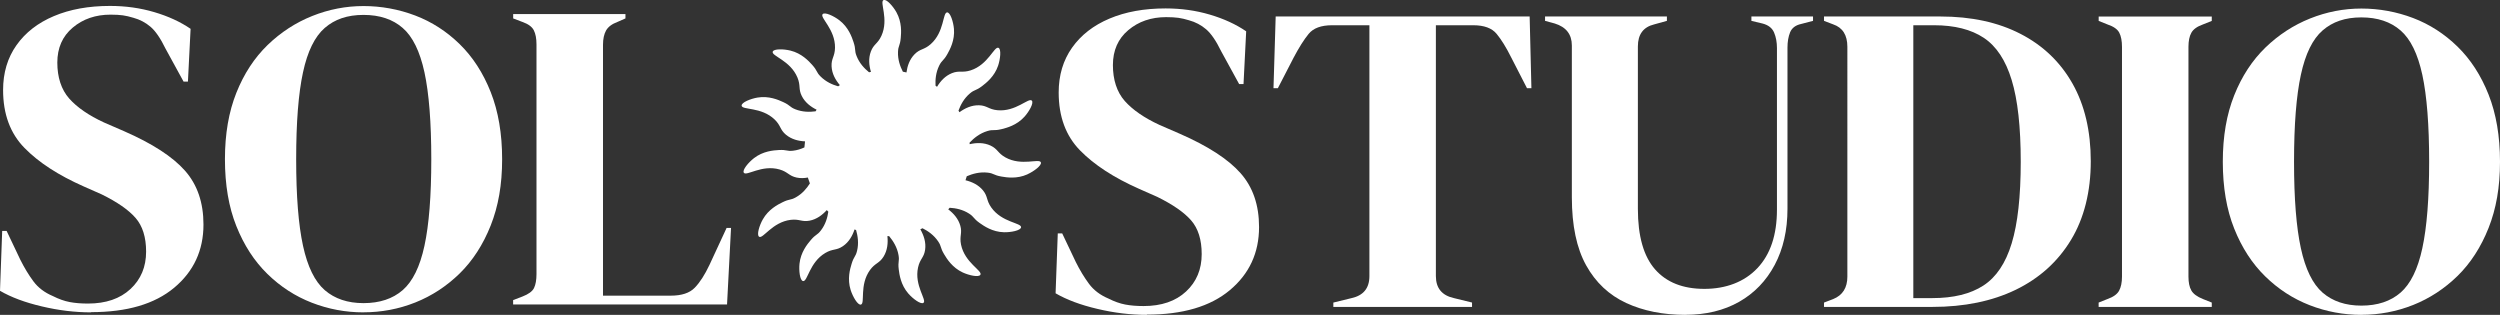
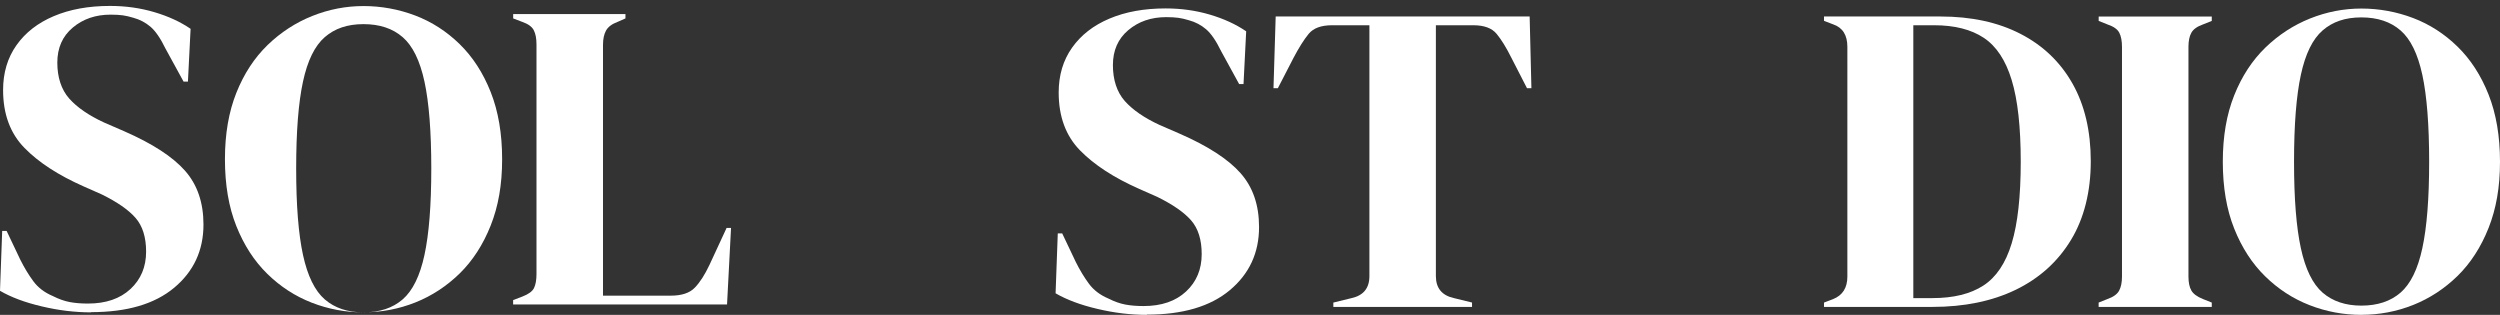
<svg xmlns="http://www.w3.org/2000/svg" viewBox="0 0 582.26 73.33" data-name="Layer 1" id="Layer_1">
  <rect x="0" y="0" width="582.26" height="73.33" fill="#333333" stroke="none" />
  <defs>
    <style>
      .cls-1 {
        fill: #fff;
      }
    </style>
  </defs>
  <g data-name="671377d953" id="_671377d953">
    <path d="M21.22,72.75c-3.76,0-7.59-.46-11.49-1.39-3.89-.91-7.13-2.12-9.73-3.63l.51-13.95h1.03l3.17,6.67c.95,1.91,1.98,3.6,3.07,5.07,1.09,1.47,2.6,2.62,4.52,3.43,1.36.69,2.67,1.16,3.94,1.4,1.26.24,2.68.35,4.26.35,4.16,0,7.46-1.13,9.89-3.39,2.43-2.26,3.64-5.16,3.64-8.71,0-3.35-.82-5.97-2.46-7.85-1.64-1.88-4.27-3.7-7.89-5.48l-4.21-1.86c-5.87-2.6-10.47-5.58-13.78-8.97-3.31-3.38-4.97-7.87-4.97-13.47,0-4.03,1.04-7.51,3.12-10.45,2.09-2.95,4.99-5.2,8.71-6.77,3.73-1.58,8.09-2.37,13.07-2.37,3.63,0,7.06.48,10.3,1.44,3.25.96,6.07,2.25,8.47,3.89l-.62,12.29h-1.02l-4.21-7.69c-1.16-2.39-2.32-4.08-3.48-5.07s-2.49-1.69-3.99-2.1c-.89-.27-1.71-.46-2.46-.57-.75-.1-1.7-.16-2.86-.16-3.48,0-6.43,1.01-8.82,3.03-2.39,2.01-3.58,4.73-3.58,8.14s.92,6.27,2.76,8.36c1.85,2.08,4.55,3.94,8.1,5.58l4.72,2.05c6.56,2.87,11.28,5.93,14.15,9.18,2.87,3.24,4.31,7.42,4.31,12.55,0,6.02-2.28,10.92-6.83,14.72-4.54,3.79-10.98,5.68-19.32,5.68Z" class="cls-1" />
-     <path d="M84.66,72.75c-4.16,0-8.18-.75-12.04-2.25-3.86-1.5-7.32-3.74-10.35-6.71-3.04-2.97-5.45-6.68-7.22-11.12-1.78-4.45-2.66-9.64-2.66-15.58s.89-11.04,2.66-15.48c1.77-4.44,4.2-8.14,7.27-11.12,3.08-2.97,6.55-5.23,10.41-6.77,3.86-1.54,7.84-2.31,11.94-2.31s8.19.74,12.05,2.21c3.86,1.47,7.31,3.7,10.35,6.67,3.04,2.97,5.45,6.69,7.22,11.16,1.77,4.48,2.66,9.69,2.66,15.64s-.89,10.95-2.66,15.42c-1.78,4.48-4.19,8.2-7.22,11.17-3.04,2.97-6.49,5.23-10.35,6.77-3.86,1.53-7.88,2.29-12.05,2.29ZM84.66,70.6c3.76,0,6.8-1.01,9.12-3.02,2.33-2.02,4.03-5.47,5.08-10.35,1.06-4.89,1.59-11.6,1.59-20.14s-.53-15.36-1.59-20.24c-1.06-4.89-2.75-8.34-5.08-10.35-2.32-2.02-5.36-3.03-9.12-3.03s-6.69,1.01-9.02,3.03c-2.32,2.01-4.02,5.46-5.07,10.35-1.06,4.88-1.59,11.63-1.59,20.24s.53,15.25,1.59,20.14c1.06,4.88,2.75,8.34,5.07,10.35,2.33,2.01,5.34,3.02,9.02,3.02Z" class="cls-1" />
+     <path d="M84.66,72.75c-4.16,0-8.18-.75-12.04-2.25-3.86-1.5-7.32-3.74-10.35-6.71-3.04-2.97-5.45-6.68-7.22-11.12-1.78-4.45-2.66-9.64-2.66-15.58s.89-11.04,2.66-15.48c1.77-4.44,4.2-8.14,7.27-11.12,3.08-2.97,6.55-5.23,10.41-6.77,3.86-1.54,7.84-2.31,11.94-2.31s8.19.74,12.05,2.21c3.86,1.47,7.31,3.7,10.35,6.67,3.04,2.97,5.45,6.69,7.22,11.16,1.77,4.48,2.66,9.69,2.66,15.64s-.89,10.95-2.66,15.42c-1.78,4.48-4.19,8.2-7.22,11.17-3.04,2.97-6.49,5.23-10.35,6.77-3.86,1.53-7.88,2.29-12.05,2.29Zc3.76,0,6.8-1.01,9.12-3.02,2.33-2.02,4.03-5.47,5.08-10.35,1.06-4.89,1.59-11.6,1.59-20.14s-.53-15.36-1.59-20.24c-1.06-4.89-2.75-8.34-5.08-10.35-2.32-2.02-5.36-3.03-9.12-3.03s-6.69,1.01-9.02,3.03c-2.32,2.01-4.02,5.46-5.07,10.35-1.06,4.88-1.59,11.63-1.59,20.24s.53,15.25,1.59,20.14c1.06,4.88,2.75,8.34,5.07,10.35,2.33,2.01,5.34,3.02,9.02,3.02Z" class="cls-1" />
    <path d="M119.51,70.91v-1.02l2.15-.82c1.43-.55,2.34-1.21,2.72-2,.38-.79.57-1.87.57-3.23V10.33c0-1.37-.21-2.46-.62-3.27-.41-.82-1.3-1.47-2.66-1.95l-2.15-.82v-1.02h26.15v1.02l-1.86.82c-1.3.48-2.18,1.15-2.66,2-.47.85-.71,1.96-.71,3.33v58.42h15.78c2.53,0,4.39-.61,5.58-1.84,1.2-1.23,2.34-3,3.44-5.33l3.99-8.61h1.03l-.93,17.83h-49.81Z" class="cls-1" />
-     <path d="M239.28,40.61c-2.44,1.1-4.84.72-6.03.51-1.9-.33-1.71-.73-3.19-.91-1.89-.22-3.57.27-4.9.84-.09.31-.19.62-.29.93,1.5.37,3.01,1.06,4.08,2.37,1.17,1.44.73,2.29,1.92,3.97,2.48,3.52,7.05,3.56,6.94,4.62-.08.75-2.37,1.19-3.98,1.15-2.68-.06-4.67-1.45-5.66-2.15-1.57-1.12-1.23-1.4-2.48-2.2-1.5-.96-3.12-1.27-4.51-1.35-.11.12-.22.25-.33.37,1.24.94,2.35,2.18,2.81,3.81.5,1.78-.24,2.39.17,4.41.87,4.22,5.05,6.08,4.51,7.01-.37.66-2.65.14-4.11-.53-2.43-1.12-3.71-3.19-4.33-4.23-.99-1.65-.56-1.77-1.4-3.01-1.01-1.49-2.38-2.43-3.64-3.06-.17.08-.34.16-.51.24.8,1.4,1.37,3.05,1.11,4.8-.27,1.83-1.2,2.08-1.64,4.09-.93,4.21,2.12,7.61,1.26,8.24-.61.44-2.47-.95-3.53-2.17-1.76-2.02-2.08-4.43-2.23-5.63-.23-1.91.21-1.85-.05-3.32-.32-1.85-1.26-3.3-2.18-4.41-.14,0-.27,0-.41,0,.17,1.59.02,3.3-.91,4.79-.98,1.57-1.93,1.43-3.14,3.09-2.53,3.49-1.08,7.83-2.13,8.06-.73.17-1.89-1.86-2.38-3.4-.81-2.55-.15-4.89.21-6.05.55-1.84.93-1.61,1.28-3.06.44-1.79.17-3.47-.22-4.85l-.36-.15c-.49,1.48-1.3,2.94-2.71,3.9-1.53,1.05-2.34.54-4.11,1.59-3.71,2.19-4.12,6.74-5.18,6.54-.74-.14-.99-2.46-.82-4.06.28-2.66,1.82-4.54,2.61-5.47,1.24-1.47,1.5-1.1,2.39-2.29,1.07-1.4,1.51-2.97,1.71-4.34-.12-.12-.24-.25-.36-.37-1.03,1.14-2.35,2.14-4,2.46-1.82.35-2.36-.44-4.41-.19-4.28.52-6.47,4.53-7.35,3.93-.62-.42.07-2.65.87-4.05,1.32-2.33,3.48-3.44,4.57-3.97,1.72-.85,1.81-.42,3.11-1.15,1.52-.85,2.55-2.09,3.28-3.25-.18-.45-.34-.91-.48-1.37-.84.17-1.72.2-2.62.01-1.81-.39-2-1.32-3.98-1.89-4.15-1.18-7.73,1.66-8.31.76-.41-.63,1.1-2.41,2.38-3.4,2.12-1.64,4.55-1.81,5.76-1.88,1.92-.11,1.83.32,3.31.16.98-.11,1.87-.4,2.66-.77.03-.47.08-.94.15-1.41-1.54-.07-3.15-.47-4.45-1.55-1.42-1.19-1.15-2.11-2.63-3.54-3.11-2.99-7.6-2.16-7.69-3.23-.06-.75,2.1-1.61,3.69-1.88,2.64-.45,4.87.53,5.97,1.04,1.75.8,1.47,1.14,2.85,1.69,1.67.66,3.32.66,4.72.47.07-.12.15-.25.23-.38-1.38-.68-2.7-1.69-3.45-3.19-.83-1.66-.22-2.39-1.01-4.3-1.65-3.98-6.1-5.01-5.76-6.02.24-.71,2.57-.64,4.14-.25,2.6.64,4.25,2.43,5.06,3.33,1.28,1.43.89,1.64,1.94,2.69,1.26,1.26,2.76,1.92,4.1,2.3.13-.1.26-.19.4-.28-1.02-1.19-1.84-2.65-1.93-4.36-.1-1.85.76-2.28.8-4.34.07-4.31-3.6-7.03-2.88-7.83.5-.56,2.61.44,3.89,1.42,2.13,1.63,2.92,3.93,3.3,5.08.61,1.83.16,1.86.71,3.24.66,1.69,1.81,2.91,2.91,3.8.15-.04.29-.06.44-.1-.45-1.49-.62-3.15-.02-4.74.65-1.74,1.6-1.78,2.46-3.66,1.78-3.92-.49-7.89.49-8.32.69-.31,2.22,1.44,3.01,2.85,1.3,2.34,1.11,4.77,1,5.97-.17,1.92-.59,1.76-.64,3.25-.07,1.8.49,3.36,1.13,4.61.28.05.56.12.84.18.21-1.52.73-3.06,1.9-4.25,1.3-1.32,2.19-.97,3.74-2.34,3.23-2.85,2.77-7.4,3.84-7.4.75,0,1.44,2.23,1.58,3.83.23,2.67-.93,4.8-1.52,5.86-.94,1.68-1.26,1.37-1.92,2.71-.79,1.61-.92,3.26-.85,4.67.12.08.23.17.35.26.79-1.32,1.9-2.55,3.47-3.18,1.72-.69,2.4-.02,4.36-.65,4.1-1.32,5.49-5.68,6.48-5.25.69.3.43,2.61-.08,4.14-.85,2.54-2.77,4.03-3.73,4.77-1.53,1.16-1.7.75-2.84,1.71-1.4,1.18-2.17,2.67-2.66,4,.07.12.15.25.22.38,1.28-.94,2.83-1.67,4.57-1.62,1.85.05,2.21.95,4.26,1.15,4.29.42,7.3-3.01,8.03-2.23.51.55-.65,2.57-1.73,3.76-1.79,1.99-4.15,2.59-5.33,2.88-1.87.45-1.86.01-3.29.44-1.82.55-3.16,1.66-4.16,2.72.02.11.03.23.04.34,1.56-.36,3.29-.41,4.87.33,1.68.79,1.65,1.75,3.45,2.75,3.76,2.1,7.9.15,8.26,1.16.24.7-1.63,2.09-3.09,2.75Z" class="cls-1" />
    <path d="M267.07,73.33c-3.76,0-7.59-.46-11.49-1.39-3.89-.91-7.13-2.12-9.73-3.63l.51-13.95h1.03l3.17,6.67c.95,1.91,1.98,3.6,3.07,5.07,1.09,1.47,2.6,2.62,4.52,3.43,1.36.69,2.67,1.16,3.94,1.4,1.26.24,2.68.35,4.26.35,4.16,0,7.46-1.13,9.89-3.39,2.43-2.26,3.64-5.16,3.64-8.71,0-3.35-.82-5.97-2.46-7.85-1.64-1.88-4.27-3.7-7.89-5.48l-4.21-1.86c-5.87-2.6-10.47-5.58-13.78-8.97-3.31-3.38-4.97-7.87-4.97-13.47,0-4.03,1.04-7.51,3.12-10.45,2.09-2.95,4.99-5.2,8.71-6.77,3.73-1.58,8.09-2.37,13.07-2.37,3.63,0,7.06.48,10.3,1.44,3.25.96,6.07,2.25,8.47,3.89l-.62,12.29h-1.02l-4.21-7.69c-1.16-2.39-2.32-4.08-3.48-5.07s-2.49-1.69-3.99-2.1c-.89-.27-1.71-.46-2.46-.57-.75-.1-1.7-.16-2.86-.16-3.48,0-6.43,1.01-8.82,3.03-2.39,2.01-3.58,4.73-3.58,8.14s.92,6.27,2.76,8.36c1.85,2.08,4.55,3.94,8.1,5.58l4.72,2.05c6.56,2.87,11.28,5.93,14.15,9.18,2.87,3.24,4.31,7.42,4.31,12.55,0,6.02-2.28,10.92-6.83,14.72-4.54,3.79-10.98,5.68-19.32,5.68Z" class="cls-1" />
    <path d="M310.54,71.49v-1.02l4.21-1.03c2.79-.61,4.19-2.32,4.19-5.13V5.88h-8.71c-2.53,0-4.34.67-5.44,2.01-1.09,1.33-2.24,3.16-3.47,5.48l-3.7,7.17h-1.02l.51-16.7h59.15l.41,16.7h-1.03l-3.68-7.17c-1.16-2.32-2.29-4.15-3.39-5.48-1.1-1.34-2.91-2.01-5.44-2.01h-8.71v58.42c0,2.8,1.4,4.51,4.21,5.13l4.21,1.03v1.02h-32.29Z" class="cls-1" />
-     <path d="M392.53,73.33c-5.19,0-9.79-.92-13.78-2.76-3.99-1.85-7.11-4.77-9.33-8.77-2.22-3.99-3.33-9.27-3.33-15.83V10.6c0-2.6-1.33-4.31-3.99-5.13l-2.25-.61v-1.02h28.38v1.02l-2.96.82c-2.53.62-3.8,2.32-3.8,5.13v37.82c0,6.36,1.33,11.05,3.99,14.09,2.66,3.04,6.49,4.56,11.49,4.56s9.31-1.6,12.35-4.82c3.04-3.21,4.56-7.75,4.56-13.63V11.22c0-1.37-.22-2.58-.67-3.64-.45-1.06-1.35-1.76-2.72-2.11l-2.56-.61v-1.02h14.35v1.02l-2.76.72c-1.3.28-2.16.93-2.58,1.95-.41,1.02-.61,2.21-.61,3.57v37.52c0,4.99-.99,9.34-2.97,13.07-1.98,3.72-4.74,6.59-8.3,8.61-3.55,2.01-7.72,3.02-12.51,3.02Z" class="cls-1" />
    <path d="M424.82,71.49v-1.02l2.15-.82c2.19-.89,3.29-2.63,3.29-5.23V10.91c0-2.74-1.1-4.48-3.29-5.23l-2.15-.82v-1.02h27.07c7.24,0,13.47,1.35,18.7,4.05,5.23,2.69,9.26,6.55,12.1,11.57,2.84,5.02,4.26,11.06,4.26,18.1s-1.54,13.28-4.62,18.34c-3.07,5.06-7.36,8.92-12.86,11.59-5.51,2.66-11.98,3.99-19.42,3.99h-25.23ZM445.63,69.43h4.42c4.92,0,8.88-.97,11.88-2.92,3-1.94,5.2-5.22,6.6-9.83,1.41-4.62,2.11-10.96,2.11-19.02s-.7-14.4-2.11-19.01c-1.4-4.62-3.57-7.9-6.5-9.84-2.94-1.95-6.8-2.93-11.59-2.93h-4.82v63.55Z" class="cls-1" />
    <path d="M488.78,71.49v-1.02l2.05-.82c1.37-.48,2.27-1.13,2.72-1.95.44-.82.67-1.91.67-3.27V10.91c0-1.37-.21-2.46-.62-3.27-.41-.82-1.33-1.47-2.76-1.95l-2.05-.82v-1.02h26.34v1.02l-2.05.82c-1.36.48-2.26,1.13-2.71,1.95-.45.81-.67,1.9-.67,3.27v53.51c0,1.36.22,2.44.67,3.23.44.79,1.35,1.45,2.71,2l2.05.82v1.02h-26.34Z" class="cls-1" />
    <path d="M549.97,73.33c-4.16,0-8.18-.75-12.04-2.25-3.86-1.5-7.32-3.74-10.35-6.71-3.04-2.97-5.45-6.68-7.22-11.12-1.78-4.45-2.66-9.64-2.66-15.58s.89-11.04,2.66-15.48c1.77-4.44,4.2-8.14,7.27-11.12,3.08-2.97,6.55-5.23,10.41-6.77,3.86-1.54,7.84-2.31,11.94-2.31s8.19.74,12.05,2.21c3.86,1.47,7.31,3.7,10.35,6.67,3.04,2.97,5.45,6.69,7.22,11.16,1.77,4.48,2.66,9.69,2.66,15.64s-.89,10.95-2.66,15.42c-1.78,4.48-4.19,8.2-7.22,11.17-3.04,2.97-6.49,5.23-10.35,6.77-3.86,1.53-7.88,2.29-12.05,2.29ZM549.97,71.18c3.76,0,6.8-1.01,9.12-3.02,2.33-2.02,4.03-5.47,5.08-10.35,1.06-4.89,1.59-11.6,1.59-20.14s-.53-15.36-1.59-20.24c-1.06-4.89-2.75-8.34-5.08-10.35-2.32-2.02-5.36-3.03-9.12-3.03s-6.69,1.01-9.02,3.03c-2.32,2.01-4.02,5.46-5.07,10.35-1.06,4.88-1.59,11.63-1.59,20.24s.53,15.25,1.59,20.14c1.06,4.88,2.75,8.34,5.07,10.35,2.33,2.01,5.34,3.02,9.02,3.02Z" class="cls-1" />
  </g>
</svg>